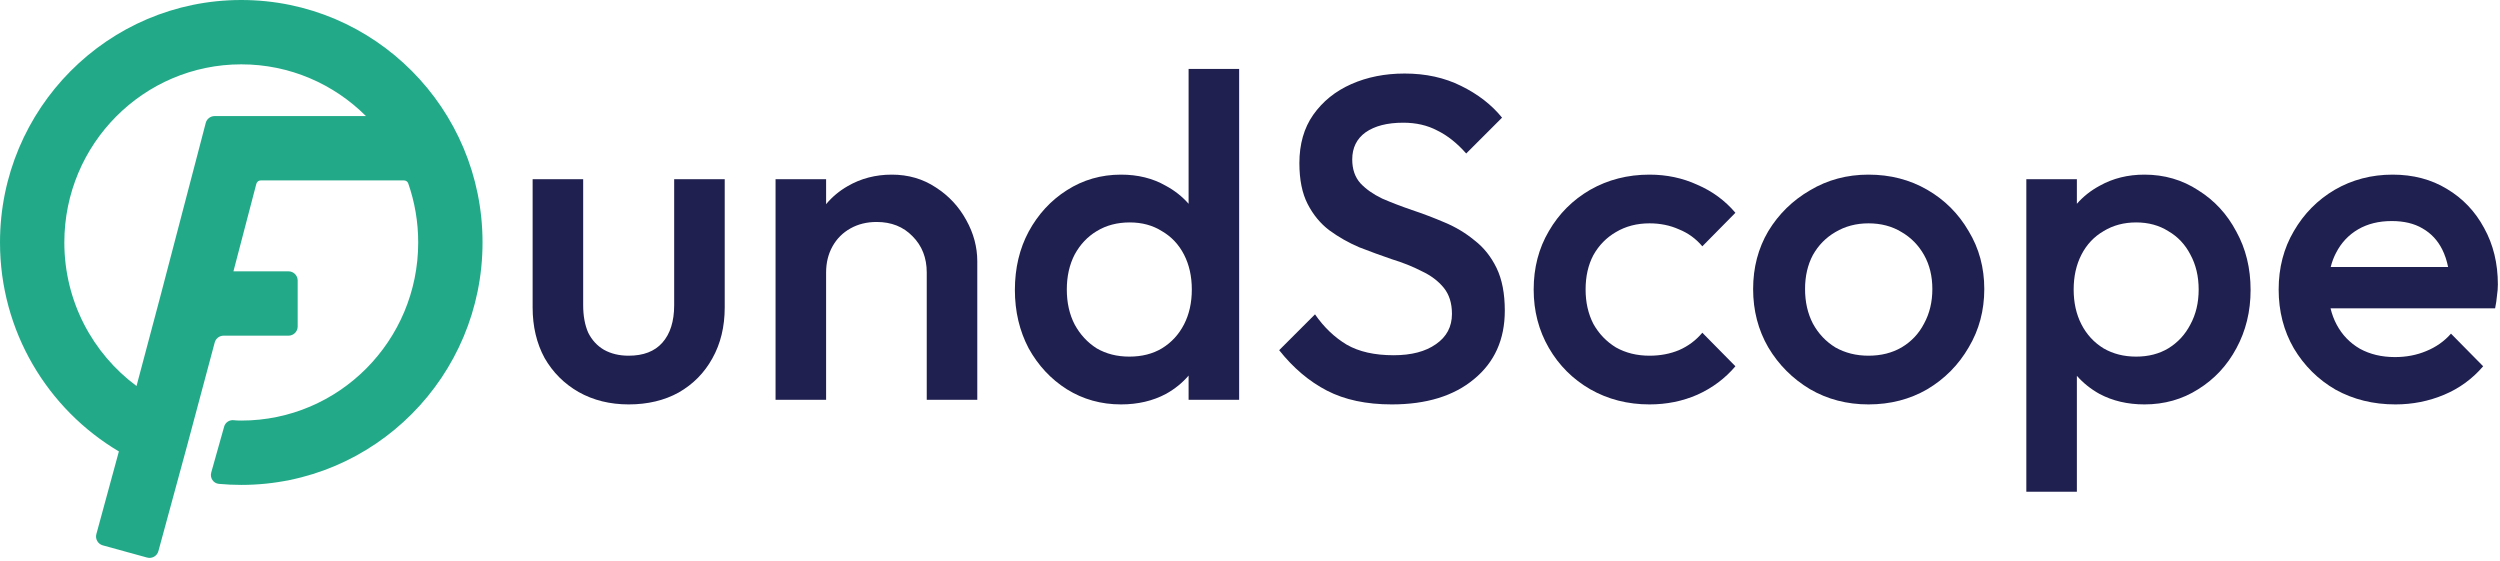
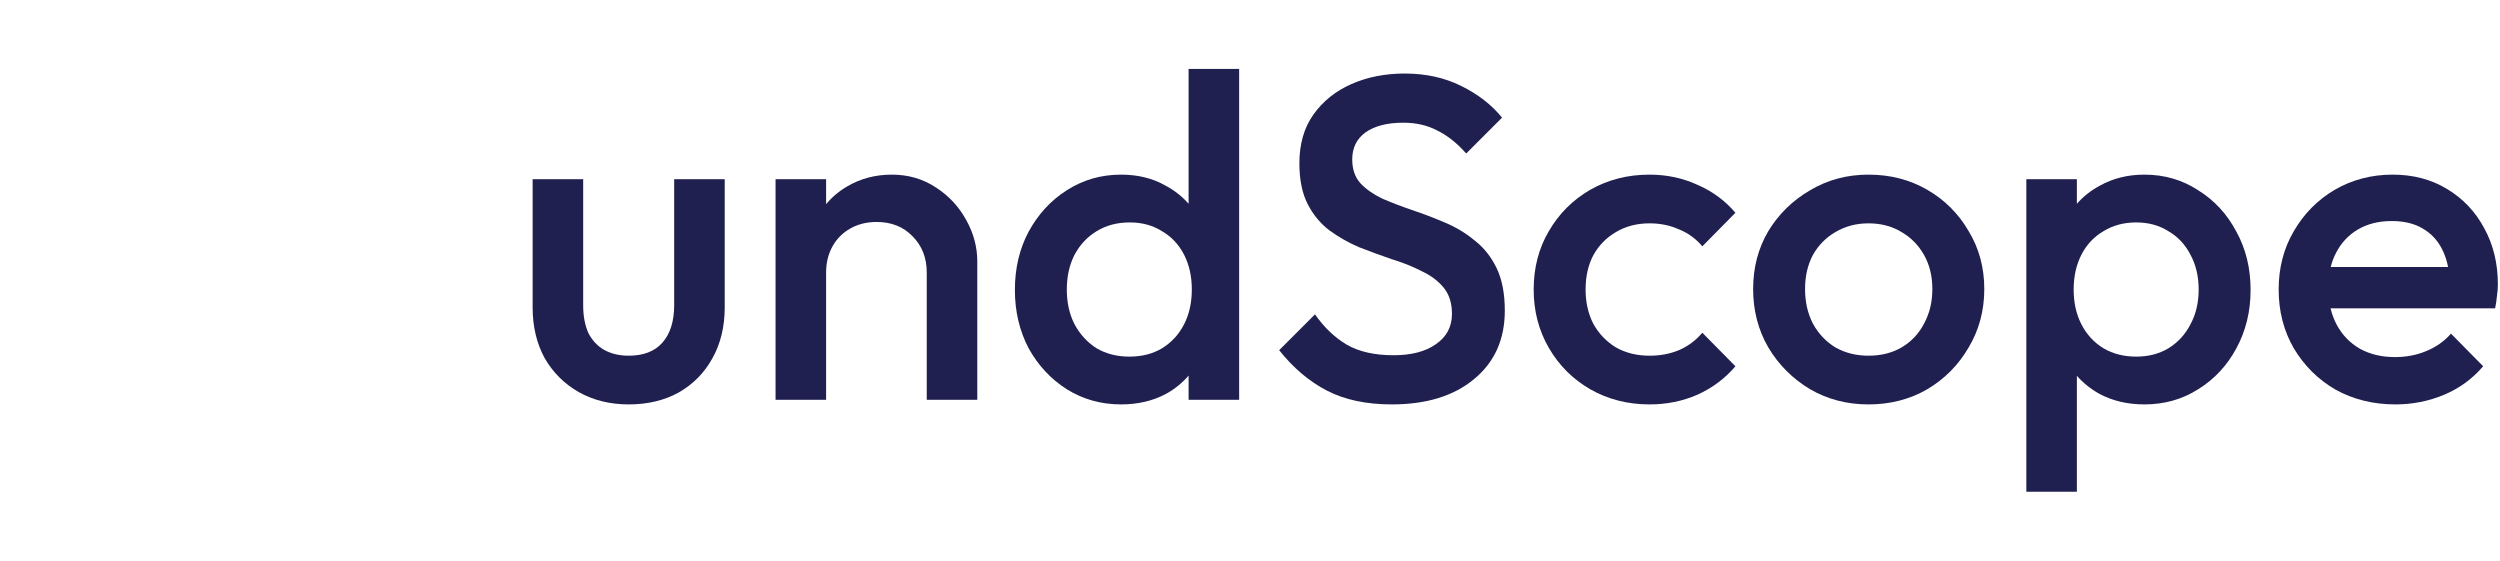
<svg xmlns="http://www.w3.org/2000/svg" width="544" height="122" viewBox="0 0 544 122" fill="none">
-   <path d="M91 52.758C91 48.253 90.236 43.931 88.834 39.913C88.696 39.517 88.32 39.257 87.902 39.257H56.745C56.29 39.257 55.893 39.563 55.778 40.004C54.275 45.76 52.571 52.27 50.795 59.042H62.774C63.879 59.042 64.774 59.937 64.774 61.042V71.042C64.774 72.147 63.879 73.042 62.774 73.042H48.653C47.745 73.042 46.952 73.653 46.719 74.53C42.706 89.682 38.613 104.812 34.467 119.927C34.175 120.993 33.074 121.619 32.009 121.326C28.794 120.442 25.581 119.557 22.367 118.671C21.303 118.377 20.677 117.277 20.97 116.213C22.613 110.221 24.244 104.226 25.868 98.23C10.385 89.054 6.95545e-05 72.122 0 52.758C0 23.658 23.468 0 52.5 0C81.532 0 105 23.658 105 52.758C105 81.858 81.532 105.516 52.5 105.516C50.858 105.516 49.231 105.439 47.624 105.29C46.416 105.178 45.636 103.986 45.965 102.817L48.773 92.835C49.044 91.874 49.974 91.304 50.963 91.443C51.307 91.491 51.699 91.516 52.5 91.516C73.726 91.516 91 74.2 91 52.758ZM14 52.758C14 65.579 20.183 76.941 29.707 83.996C31.415 77.628 33.21 70.889 34.952 64.263C38.203 51.896 41.394 39.695 43.793 30.491L44.767 26.752C44.997 25.872 45.792 25.257 46.703 25.257H79.627C72.662 18.296 63.072 14 52.5 14C31.274 14 14 31.315 14 52.758Z" fill="#22AA88" />
  <path fill-rule="evenodd" clip-rule="evenodd" d="M466.629 38C470.962 38 474.862 39.134 478.328 41.4C481.861 43.6 484.629 46.6 486.629 50.4C488.695 54.133 489.728 58.367 489.729 63.1C489.729 67.766 488.695 72 486.629 75.8C484.629 79.533 481.861 82.5 478.328 84.7C474.862 86.9 470.962 88 466.629 88C462.962 88 459.695 87.234 456.828 85.7C454.932 84.642 453.3 83.334 451.929 81.779V107H440.929V39H451.929V44.344C453.32 42.754 454.986 41.439 456.929 40.4C459.795 38.8 463.029 38 466.629 38ZM464.828 48.4C462.162 48.401 459.795 49.033 457.729 50.3C455.662 51.5 454.062 53.2 452.929 55.4C451.795 57.6 451.229 60.133 451.229 63C451.229 65.867 451.795 68.4 452.929 70.6C454.062 72.8 455.662 74.533 457.729 75.8C459.795 77 462.162 77.6 464.828 77.6C467.495 77.6 469.828 77 471.828 75.8C473.895 74.533 475.496 72.8 476.629 70.6C477.829 68.4 478.429 65.867 478.429 63C478.429 60.133 477.829 57.6 476.629 55.4C475.496 53.2 473.895 51.5 471.828 50.3C469.828 49.033 467.495 48.4 464.828 48.4Z" fill="#202050" />
  <path d="M126.9 66.4C126.9 68.734 127.267 70.734 128 72.4C128.8 74 129.934 75.233 131.4 76.1C132.934 76.966 134.734 77.4 136.801 77.4C140.001 77.4 142.434 76.466 144.101 74.6C145.834 72.666 146.7 69.933 146.7 66.4V39H157.7V66.9C157.7 71.1 156.8 74.8 155 78C153.267 81.133 150.833 83.6 147.7 85.4C144.567 87.134 140.934 88 136.801 88C132.734 88 129.1 87.1 125.9 85.3C122.767 83.5 120.3 81.034 118.5 77.9C116.767 74.701 115.9 71.034 115.9 66.9V39H126.9V66.4Z" fill="#202050" />
  <path fill-rule="evenodd" clip-rule="evenodd" d="M269.639 87H258.639V81.728C257.288 83.305 255.656 84.63 253.738 85.7C250.872 87.233 247.605 88 243.938 88C239.605 88 235.672 86.9 232.139 84.7C228.672 82.5 225.906 79.533 223.839 75.8C221.839 72 220.839 67.766 220.839 63.1C220.839 58.367 221.839 54.134 223.839 50.4C225.905 46.6 228.672 43.6 232.139 41.4C235.672 39.134 239.605 38 243.938 38C247.605 38 250.839 38.8 253.639 40.4C255.581 41.439 257.247 42.754 258.639 44.344V15H269.639V87ZM245.839 48.4C243.106 48.4 240.705 49.033 238.639 50.3C236.639 51.5 235.039 53.2 233.839 55.4C232.706 57.6 232.139 60.133 232.139 63C232.139 65.867 232.706 68.4 233.839 70.6C235.039 72.8 236.639 74.533 238.639 75.8C240.705 77 243.072 77.6 245.738 77.6C248.472 77.6 250.839 77 252.839 75.8C254.905 74.533 256.505 72.799 257.639 70.6C258.772 68.4 259.339 65.867 259.339 63C259.339 60.133 258.772 57.6 257.639 55.4C256.505 53.2 254.906 51.5 252.839 50.3C250.839 49.033 248.505 48.4 245.839 48.4Z" fill="#202050" />
  <path d="M305.646 16C310.246 16 314.346 16.9 317.946 18.7C321.613 20.5 324.58 22.8 326.847 25.6L319.047 33.4C317.047 31.134 314.946 29.467 312.746 28.4C310.613 27.267 308.147 26.7 305.347 26.7C301.88 26.7 299.146 27.4 297.146 28.8C295.213 30.2 294.246 32.167 294.246 34.7C294.246 36.833 294.847 38.567 296.047 39.9C297.247 41.167 298.813 42.267 300.746 43.2C302.746 44.067 304.913 44.9 307.246 45.7C309.646 46.5 312.013 47.4 314.347 48.4C316.747 49.4 318.913 50.7 320.847 52.3C322.847 53.833 324.446 55.833 325.646 58.3C326.846 60.766 327.446 63.867 327.446 67.6C327.446 73.866 325.213 78.833 320.746 82.5C316.346 86.166 310.38 88 302.847 88C297.313 88 292.613 87 288.746 85C284.88 83 281.413 80.067 278.347 76.2L286.146 68.4C288.08 71.2 290.38 73.4 293.047 75C295.713 76.533 299.113 77.3 303.246 77.3C307.113 77.3 310.18 76.5 312.446 74.9C314.78 73.3 315.946 71.1 315.946 68.3C315.946 65.967 315.346 64.066 314.146 62.6C312.947 61.133 311.347 59.933 309.347 59C307.413 58 305.247 57.134 302.847 56.4C300.513 55.6 298.146 54.733 295.746 53.8C293.413 52.8 291.246 51.566 289.246 50.1C287.313 48.633 285.747 46.733 284.547 44.4C283.347 42.067 282.746 39.1 282.746 35.5C282.746 31.367 283.746 27.867 285.746 25C287.813 22.067 290.58 19.833 294.047 18.3C297.513 16.767 301.38 16 305.646 16Z" fill="#202050" />
  <path d="M358.927 38C362.66 38 366.127 38.733 369.327 40.2C372.594 41.6 375.36 43.633 377.627 46.3L370.427 53.6C369.027 51.933 367.327 50.7 365.327 49.9C363.394 49.034 361.26 48.6 358.927 48.6C356.194 48.6 353.76 49.233 351.627 50.5C349.56 51.7 347.927 53.367 346.727 55.5C345.593 57.633 345.027 60.133 345.027 63C345.027 65.8 345.593 68.3 346.727 70.5C347.927 72.633 349.56 74.333 351.627 75.6C353.76 76.8 356.193 77.4 358.927 77.4C361.26 77.4 363.394 77 365.327 76.2C367.327 75.334 369.027 74.067 370.427 72.4L377.627 79.7C375.36 82.367 372.594 84.434 369.327 85.9C366.127 87.3 362.66 88 358.927 88C354.194 88 349.894 86.9 346.027 84.7C342.227 82.5 339.227 79.5 337.027 75.7C334.827 71.9 333.727 67.667 333.727 63C333.727 58.267 334.827 54.033 337.027 50.3C339.227 46.5 342.227 43.5 346.027 41.3C349.894 39.1 354.194 38 358.927 38Z" fill="#202050" />
  <path fill-rule="evenodd" clip-rule="evenodd" d="M406.581 38C411.314 38 415.581 39.1 419.381 41.3C423.181 43.5 426.181 46.5 428.381 50.3C430.648 54.033 431.781 58.234 431.781 62.9C431.781 67.567 430.647 71.8 428.381 75.6C426.181 79.4 423.181 82.433 419.381 84.7C415.581 86.9 411.314 88 406.581 88C401.914 88 397.681 86.9 393.881 84.7C390.081 82.433 387.048 79.4 384.781 75.6C382.581 71.8 381.481 67.567 381.48 62.9C381.48 58.234 382.581 54.033 384.781 50.3C387.048 46.567 390.081 43.6 393.881 41.4C397.681 39.134 401.914 38 406.581 38ZM406.581 48.6C403.914 48.6 401.514 49.233 399.381 50.5C397.314 51.7 395.68 53.367 394.48 55.5C393.347 57.633 392.781 60.1 392.781 62.9C392.781 65.7 393.347 68.201 394.48 70.4C395.68 72.6 397.314 74.333 399.381 75.6C401.514 76.8 403.914 77.4 406.581 77.4C409.314 77.4 411.715 76.8 413.781 75.6C415.914 74.333 417.547 72.6 418.681 70.4C419.881 68.201 420.48 65.7 420.48 62.9C420.48 60.1 419.881 57.633 418.681 55.5C417.481 53.367 415.848 51.7 413.781 50.5C411.715 49.233 409.314 48.6 406.581 48.6Z" fill="#202050" />
  <path fill-rule="evenodd" clip-rule="evenodd" d="M520.637 38C525.103 38 529.037 39.033 532.437 41.1C535.903 43.166 538.603 46 540.536 49.6C542.536 53.2 543.536 57.3 543.536 61.9C543.536 62.7 543.469 63.534 543.336 64.4C543.269 65.2 543.136 66.1 542.937 67.1H507.129C507.428 68.35 507.863 69.517 508.437 70.6C509.637 72.866 511.336 74.634 513.536 75.9C515.736 77.1 518.27 77.7 521.137 77.7C523.603 77.7 525.87 77.267 527.937 76.4C530.07 75.534 531.869 74.266 533.336 72.6L540.336 79.7C538.003 82.433 535.169 84.5 531.836 85.9C528.503 87.3 524.969 88 521.236 88C516.436 88 512.103 86.933 508.236 84.8C504.436 82.6 501.403 79.6 499.137 75.8C496.937 72 495.836 67.733 495.836 63C495.836 58.267 496.937 54.033 499.137 50.3C501.337 46.5 504.303 43.5 508.036 41.3C511.836 39.1 516.037 38 520.637 38ZM520.437 48.1C517.637 48.1 515.203 48.7 513.137 49.9C511.07 51.1 509.469 52.8 508.336 55C507.833 55.948 507.442 56.981 507.162 58.1H532.709C532.421 56.687 531.997 55.42 531.437 54.3C530.437 52.3 529.003 50.767 527.137 49.7C525.337 48.634 523.103 48.1 520.437 48.1Z" fill="#202050" />
  <path d="M194.061 38C197.66 38 200.86 38.933 203.66 40.8C206.46 42.6 208.661 44.967 210.261 47.9C211.861 50.767 212.66 53.767 212.66 56.9V87H201.66V59.3C201.66 56.1 200.627 53.467 198.561 51.4C196.561 49.334 193.961 48.3 190.761 48.3C188.627 48.3 186.727 48.767 185.061 49.7C183.394 50.633 182.093 51.933 181.16 53.6C180.227 55.266 179.761 57.167 179.761 59.3V87H168.761V39H179.761V44.427C181.074 42.85 182.64 41.541 184.461 40.5C187.328 38.833 190.527 38 194.061 38Z" fill="#202050" />
</svg>